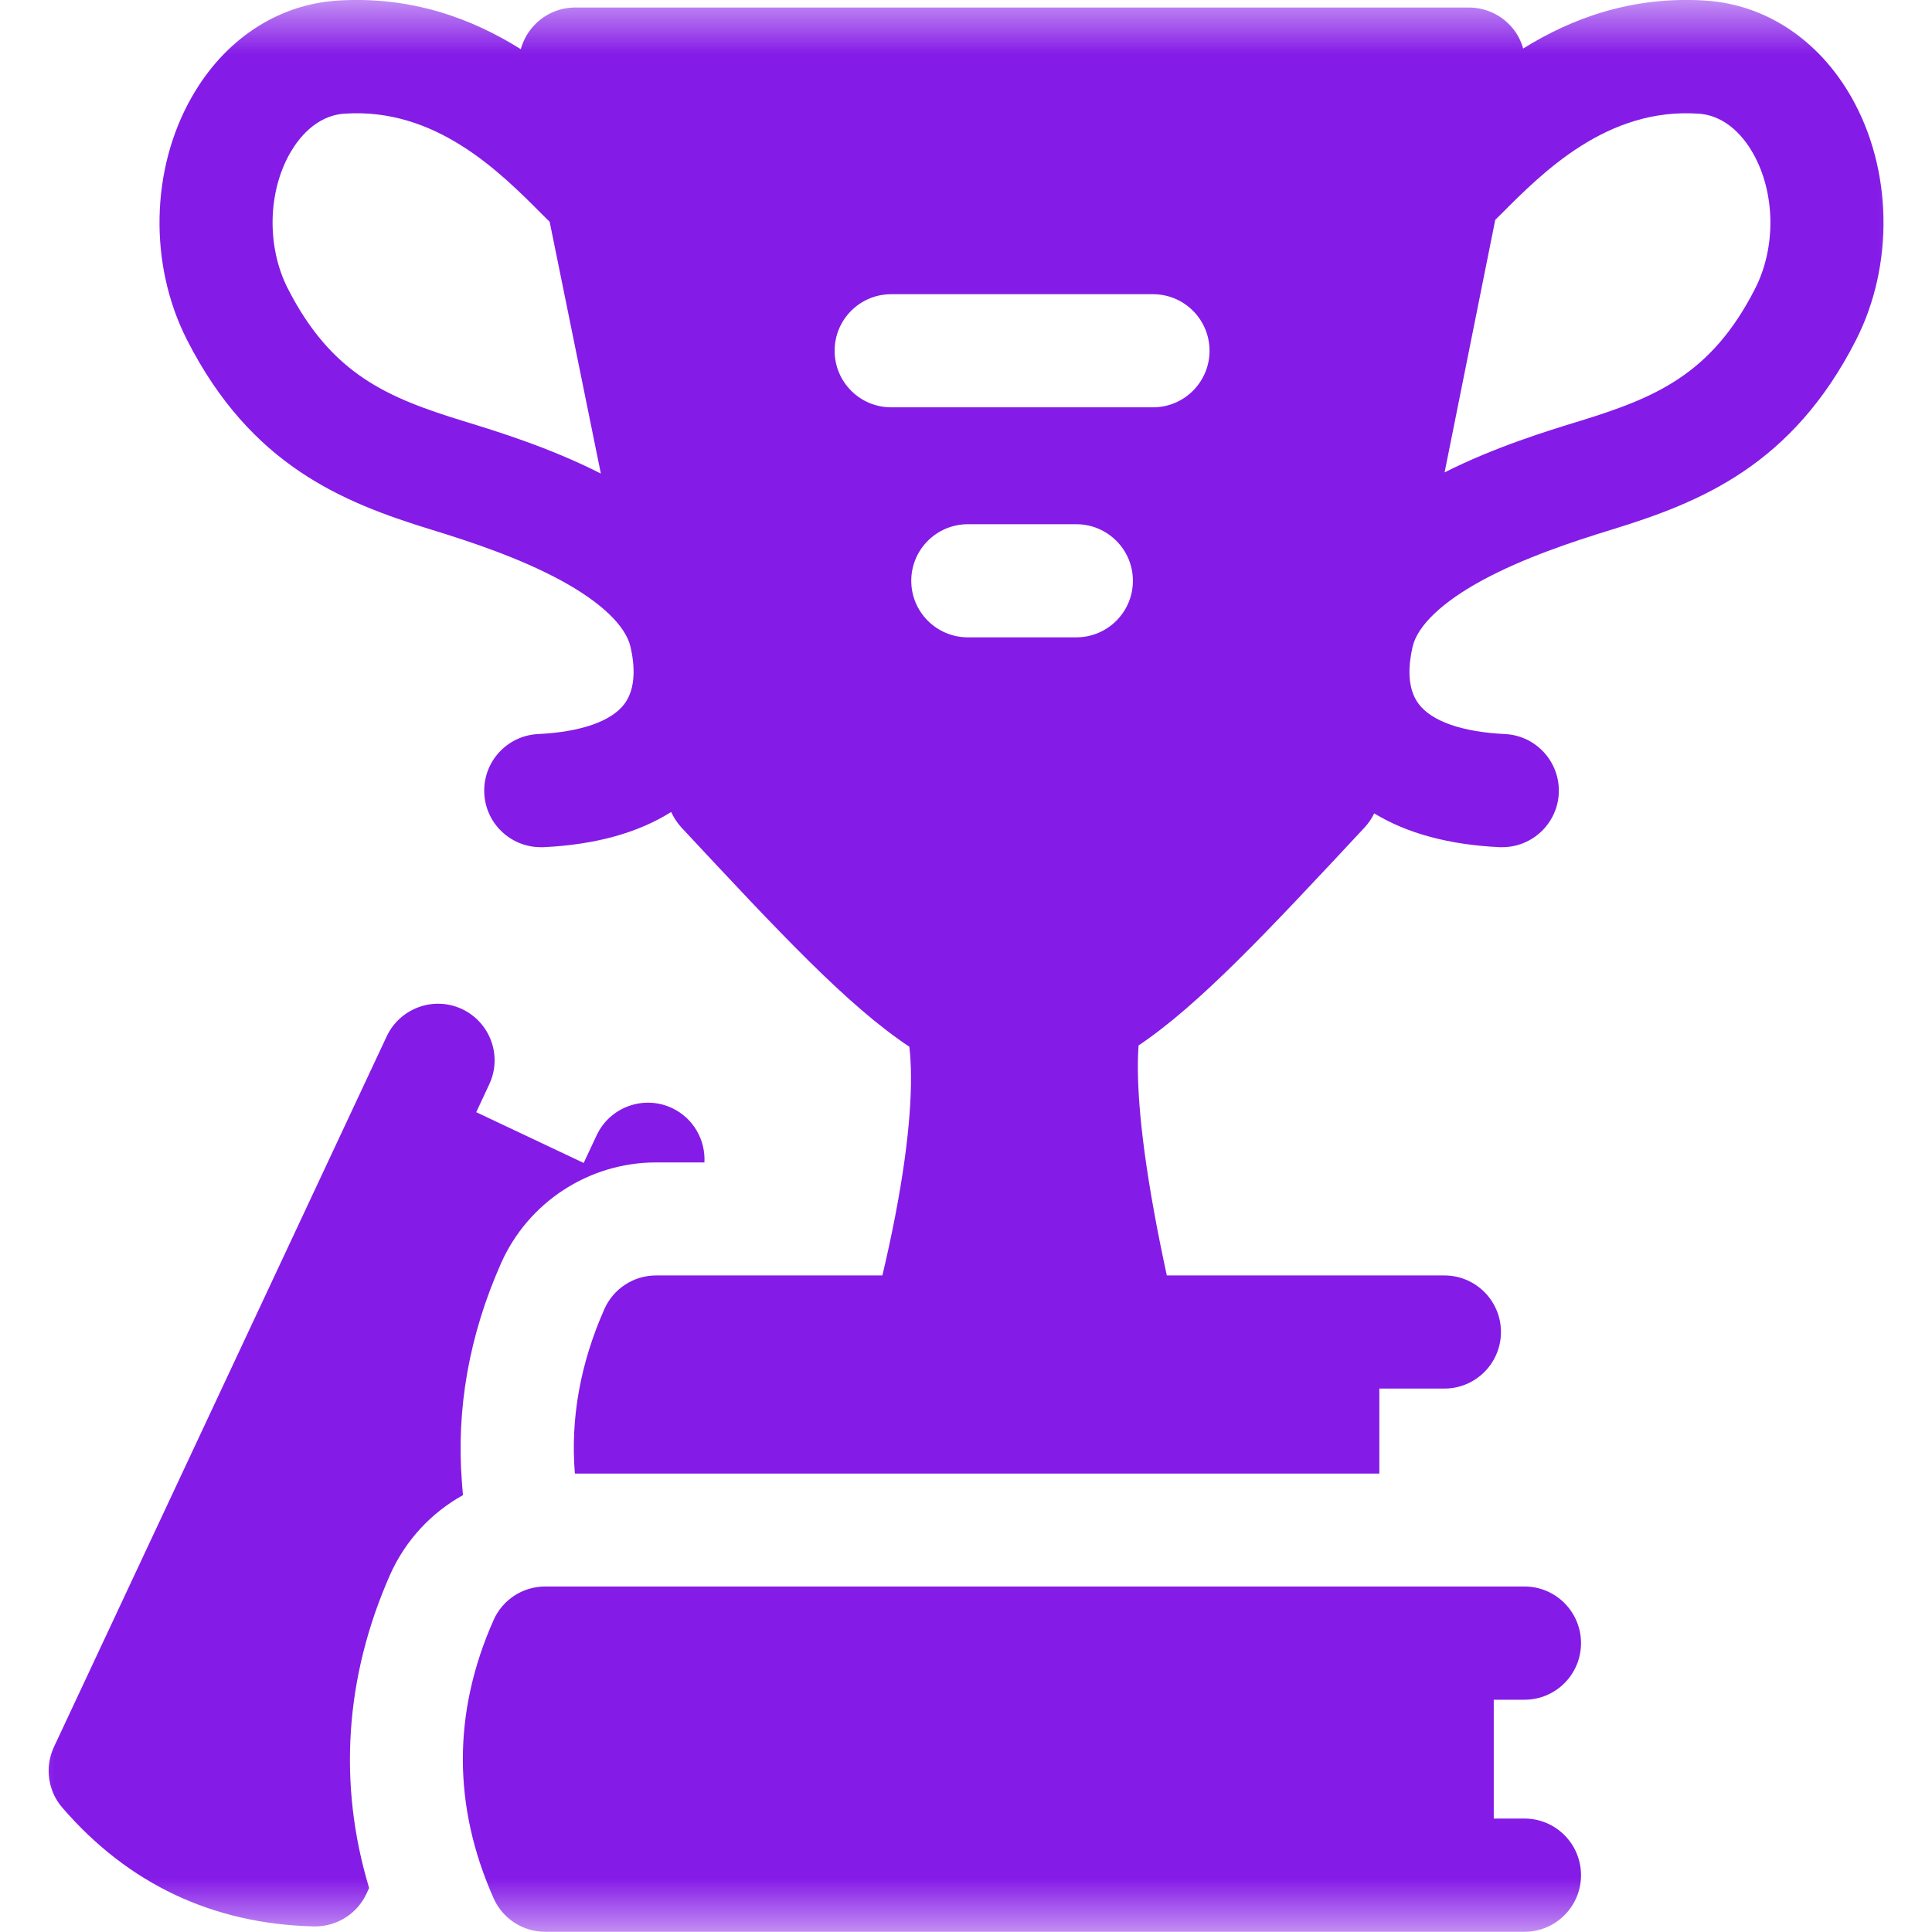
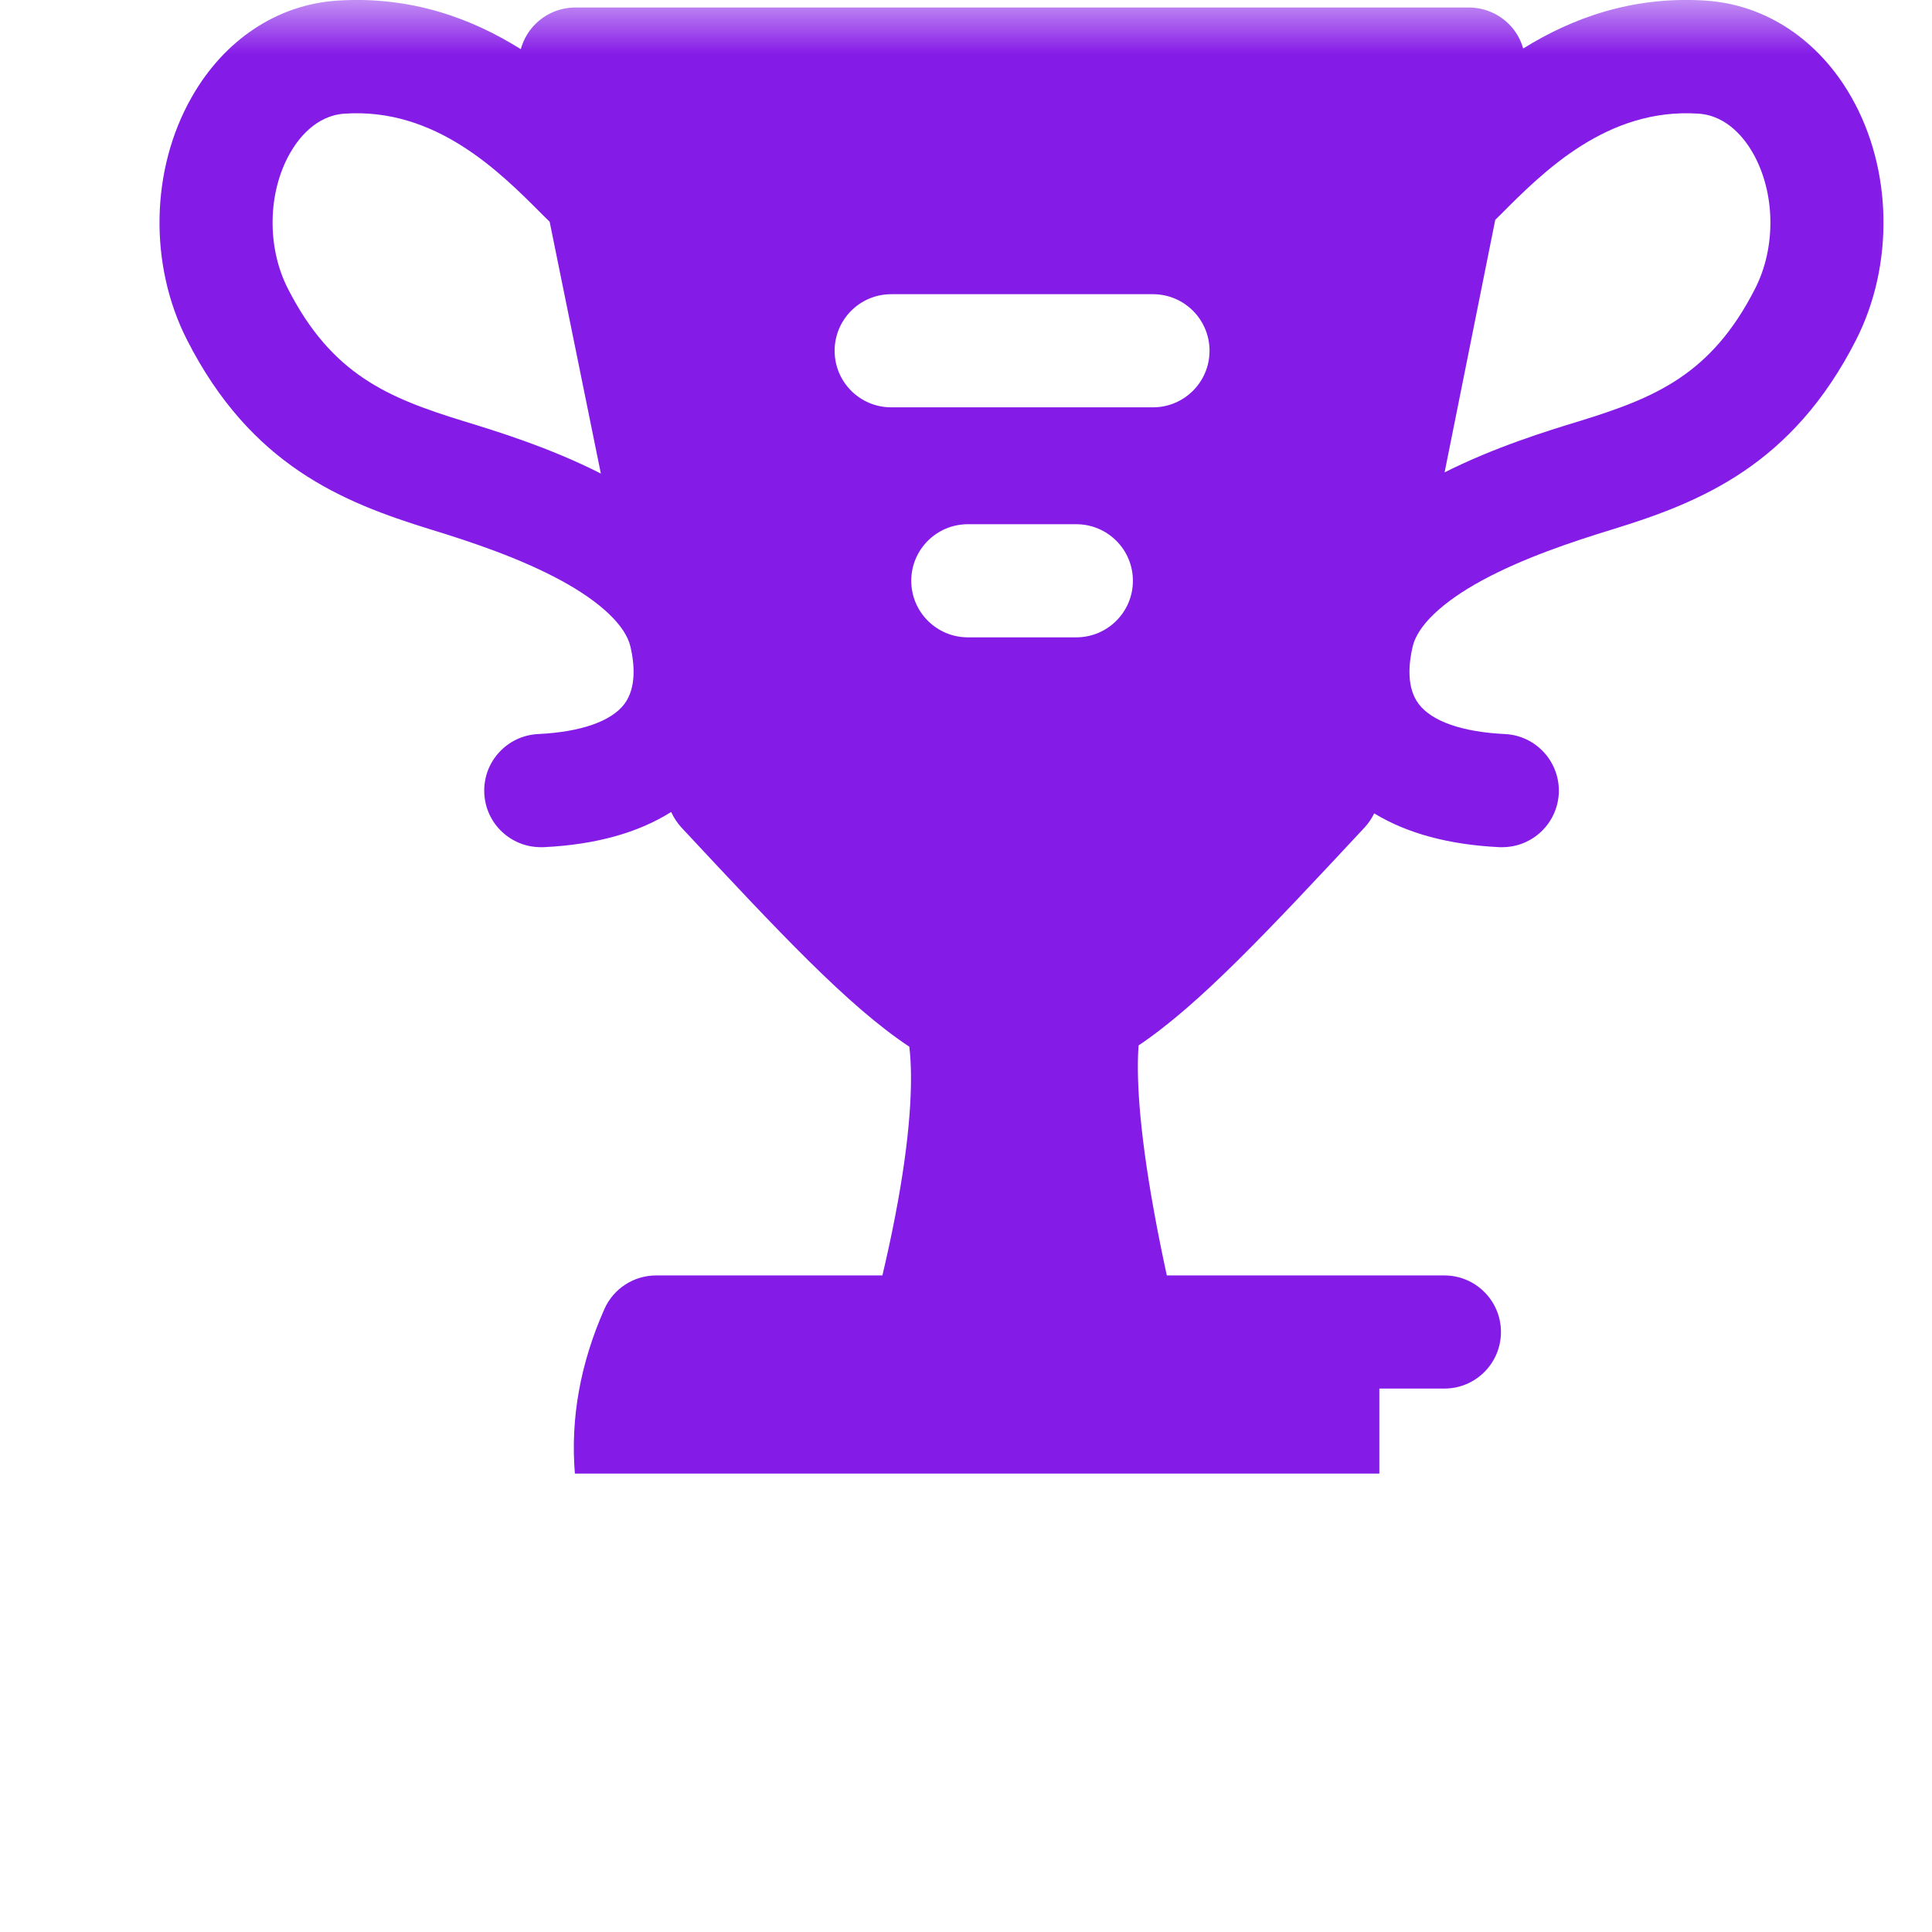
<svg xmlns="http://www.w3.org/2000/svg" width="18" height="18" viewBox="0 0 18 18" fill="none">
  <mask id="mask0_247_54472" style="mask-type:luminance" maskUnits="userSpaceOnUse" x="0" y="0" width="18" height="18">
    <path d="M18 0H0V18H18V0Z" fill="white" />
  </mask>
  <g mask="url(#mask0_247_54472)">
-     <path d="M14.203 15.836C14.494 15.836 14.73 15.6 14.73 15.309C14.73 15.017 14.494 14.781 14.203 14.781H5.08C4.871 14.781 4.682 14.904 4.598 15.095C4.217 15.954 4.217 16.825 4.598 17.684C4.682 17.875 4.871 17.998 5.08 17.998H14.203C14.494 17.998 14.73 17.762 14.73 17.471C14.73 17.179 14.494 16.943 14.203 16.943H13.917V15.836L14.203 15.836Z" fill="#851BE7" />
    <path d="M17.25 0.907C16.946 0.372 16.453 0.044 15.896 0.006C15.206 -0.04 14.641 0.172 14.191 0.452C14.172 0.384 14.139 0.319 14.093 0.263C13.993 0.141 13.843 0.07 13.685 0.07H5.36C5.202 0.07 5.052 0.141 4.952 0.264C4.905 0.321 4.872 0.388 4.852 0.458C4.401 0.175 3.833 -0.04 3.138 0.006C2.581 0.044 2.088 0.372 1.785 0.907C1.402 1.58 1.386 2.468 1.743 3.168C2.337 4.334 3.187 4.678 4.007 4.931C4.396 5.05 4.845 5.201 5.227 5.408C5.598 5.61 5.828 5.829 5.874 6.025C5.911 6.185 5.931 6.408 5.817 6.559C5.695 6.721 5.409 6.82 5.014 6.839C4.723 6.853 4.498 7.1 4.512 7.391C4.525 7.673 4.758 7.893 5.038 7.893C5.047 7.893 5.055 7.893 5.064 7.893C5.548 7.87 5.945 7.759 6.253 7.565C6.277 7.617 6.309 7.666 6.348 7.709C7.264 8.691 7.899 9.372 8.472 9.752C8.509 10.059 8.486 10.576 8.34 11.331C8.303 11.523 8.262 11.71 8.221 11.883H6.113C5.905 11.883 5.716 12.005 5.631 12.196C5.406 12.704 5.314 13.217 5.356 13.729H12.851V12.937H13.457C13.748 12.937 13.984 12.701 13.984 12.41C13.984 12.119 13.748 11.883 13.457 11.883H10.871C10.831 11.698 10.79 11.499 10.753 11.294C10.602 10.465 10.589 9.995 10.608 9.74C11.176 9.358 11.808 8.681 12.714 7.709C12.75 7.67 12.78 7.626 12.803 7.578C13.108 7.764 13.498 7.87 13.971 7.893C13.979 7.893 13.988 7.893 13.996 7.893C14.276 7.893 14.509 7.673 14.523 7.391C14.536 7.1 14.312 6.853 14.021 6.839C13.625 6.82 13.34 6.721 13.218 6.559C13.103 6.408 13.124 6.185 13.161 6.025C13.207 5.829 13.436 5.61 13.807 5.408C14.189 5.201 14.638 5.05 15.027 4.931C15.847 4.678 16.698 4.334 17.292 3.168C17.648 2.468 17.632 1.58 17.25 0.907ZM4.317 3.923C3.618 3.707 3.092 3.493 2.682 2.689C2.485 2.303 2.493 1.795 2.702 1.427C2.776 1.297 2.94 1.077 3.209 1.059C4.059 1.001 4.657 1.601 5.052 1.998C5.076 2.021 5.099 2.044 5.121 2.066L5.598 4.412C5.122 4.17 4.627 4.018 4.317 3.923ZM10.027 5.938H9.018C8.726 5.938 8.49 5.702 8.49 5.411C8.49 5.12 8.726 4.884 9.018 4.884H10.027C10.319 4.884 10.555 5.12 10.555 5.411C10.555 5.702 10.319 5.938 10.027 5.938ZM10.742 3.795H8.303C8.012 3.795 7.776 3.559 7.776 3.268C7.776 2.977 8.012 2.741 8.303 2.741H10.742C11.033 2.741 11.269 2.977 11.269 3.268C11.269 3.559 11.033 3.795 10.742 3.795ZM16.352 2.689C15.943 3.493 15.416 3.707 14.717 3.923C14.412 4.016 13.928 4.165 13.459 4.401L13.931 2.048C13.948 2.032 13.965 2.015 13.982 1.998C14.377 1.601 14.975 1.001 15.825 1.059C16.095 1.077 16.259 1.298 16.332 1.427C16.541 1.795 16.549 2.303 16.352 2.689Z" fill="#851BE7" />
-     <path d="M4.304 13.816C4.249 13.128 4.371 12.44 4.667 11.772C4.92 11.2 5.488 10.83 6.113 10.83H6.563C6.574 10.622 6.461 10.417 6.26 10.323C5.996 10.2 5.682 10.314 5.559 10.577L5.438 10.835L4.437 10.362L4.558 10.103C4.682 9.839 4.568 9.525 4.304 9.401C4.041 9.278 3.727 9.392 3.603 9.655L0.503 16.275C0.415 16.463 0.445 16.686 0.582 16.843C1.196 17.554 1.984 17.925 2.924 17.948C2.928 17.948 2.932 17.948 2.936 17.948C3.14 17.948 3.327 17.83 3.414 17.644L3.439 17.59C3.147 16.623 3.213 15.625 3.634 14.672C3.777 14.351 4.018 14.094 4.313 13.93L4.304 13.816Z" fill="#851BE7" />
  </g>
</svg>